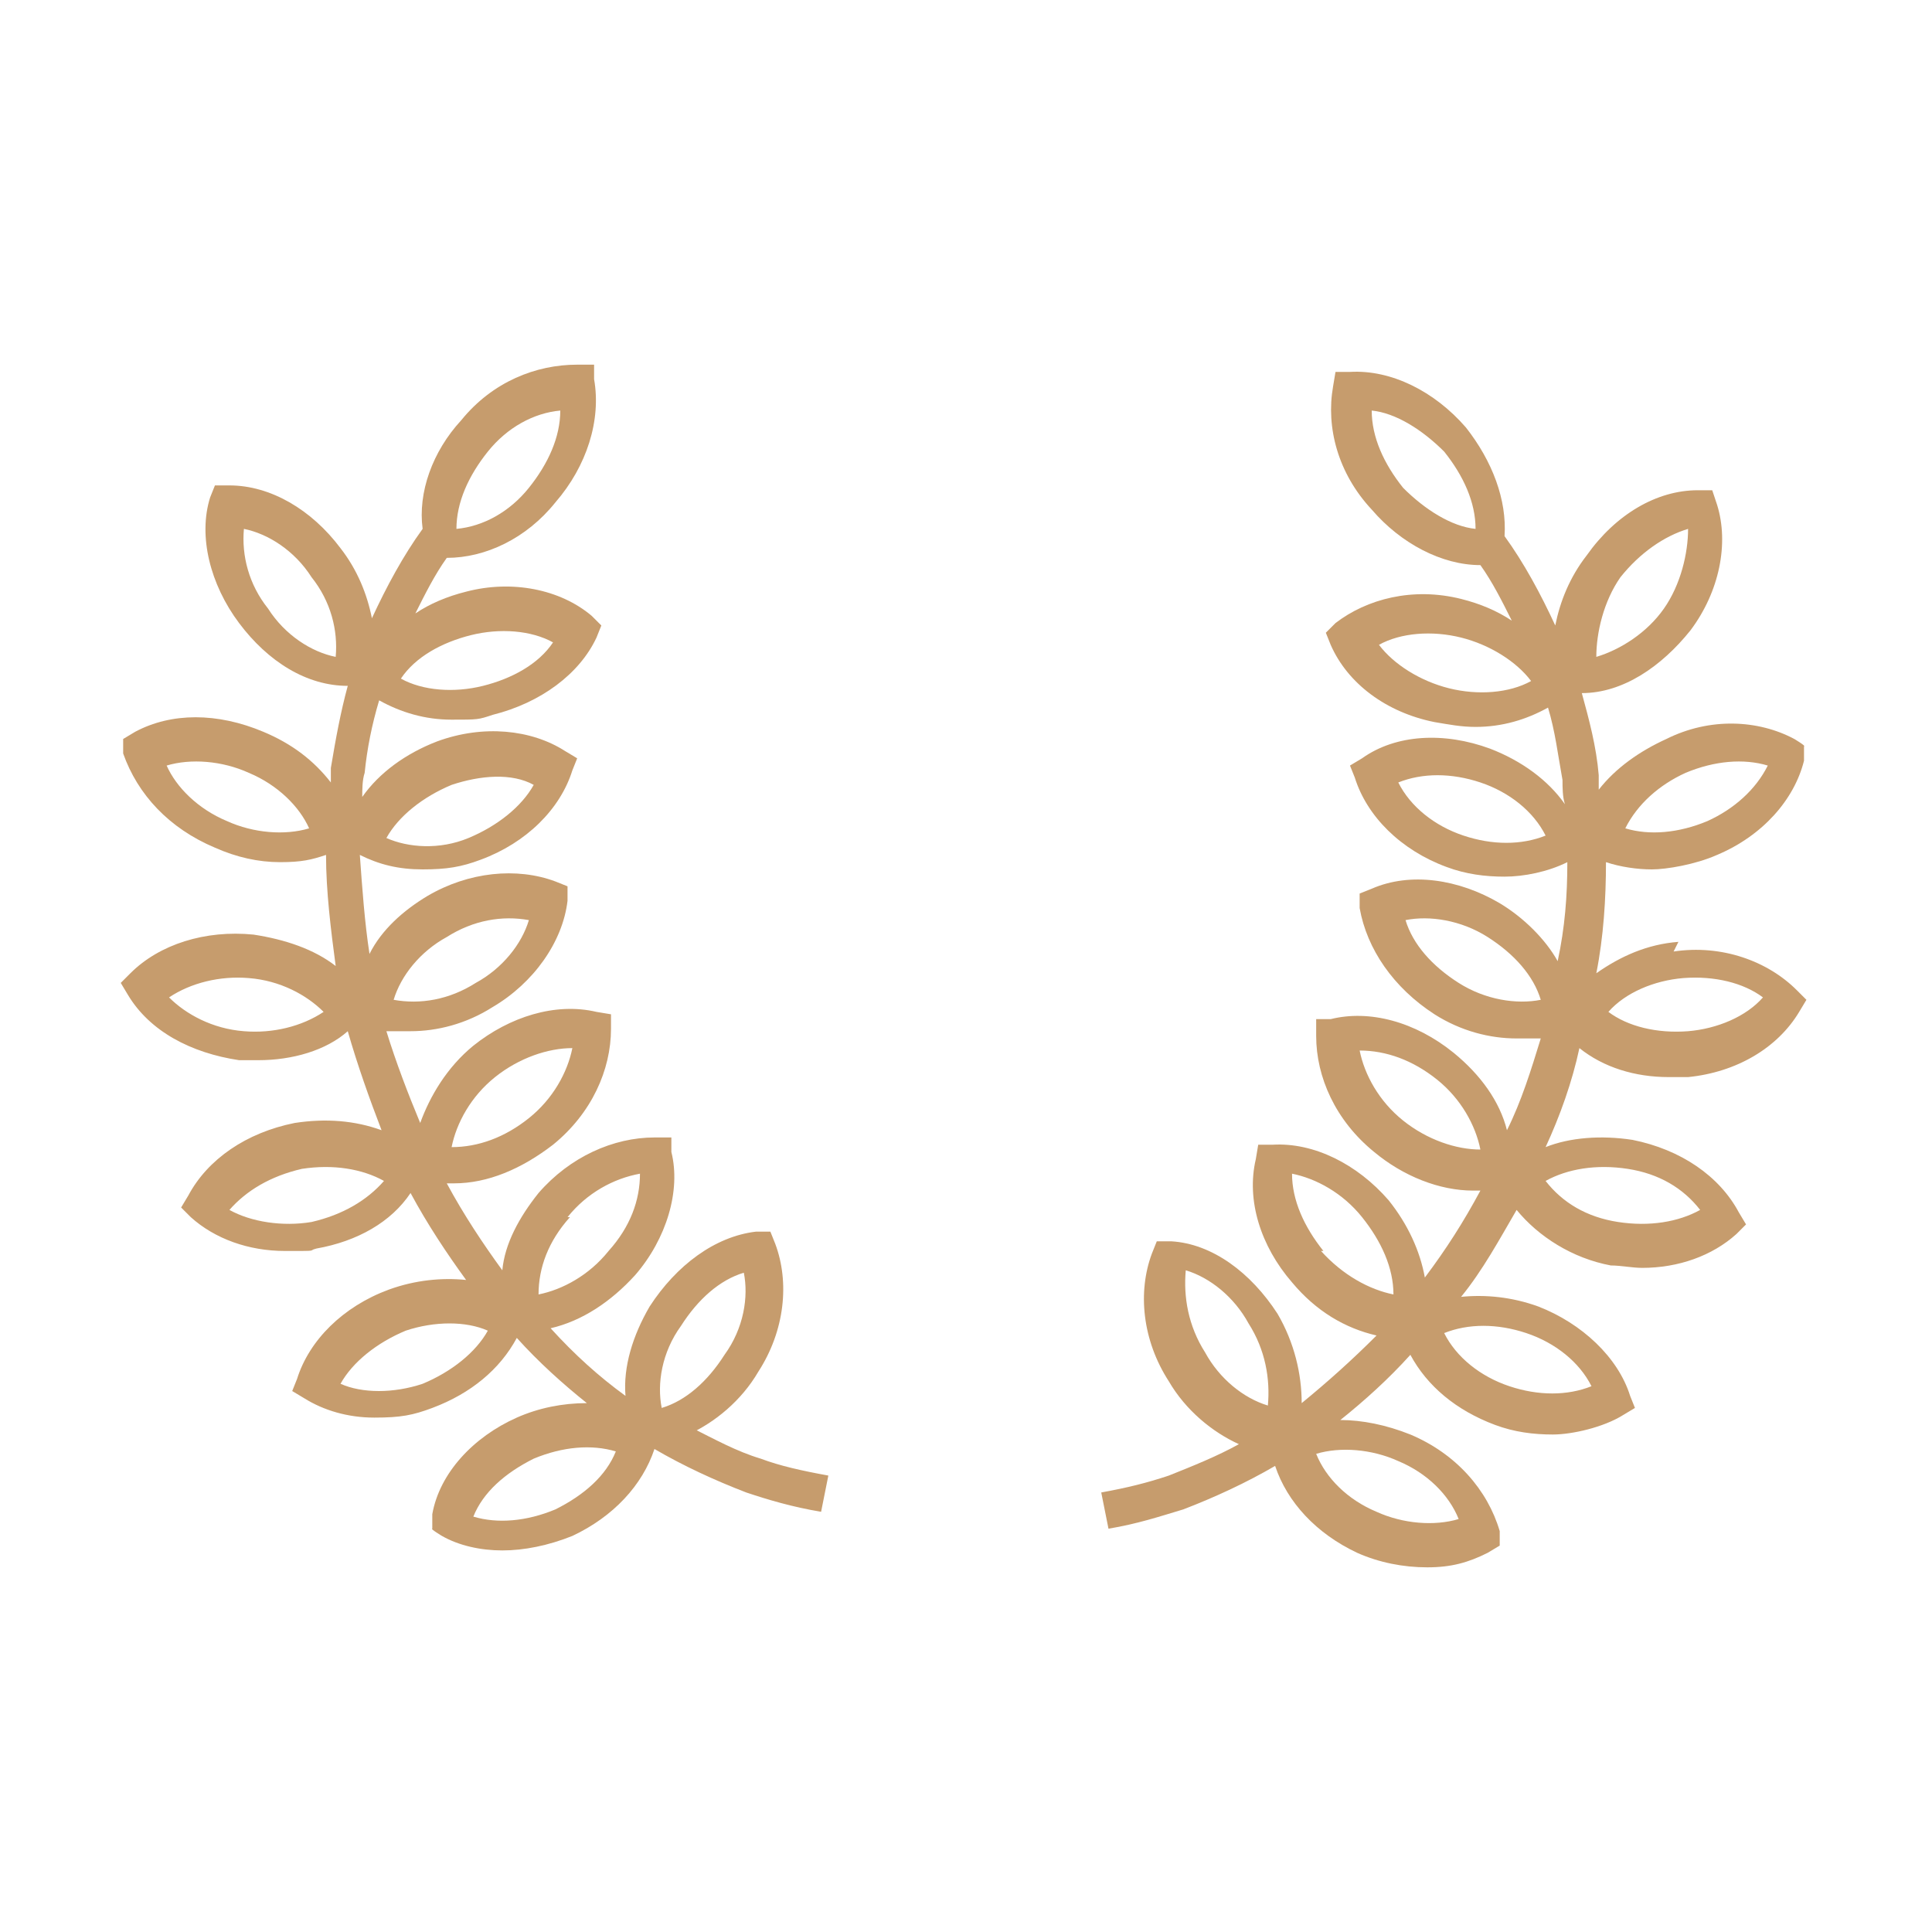
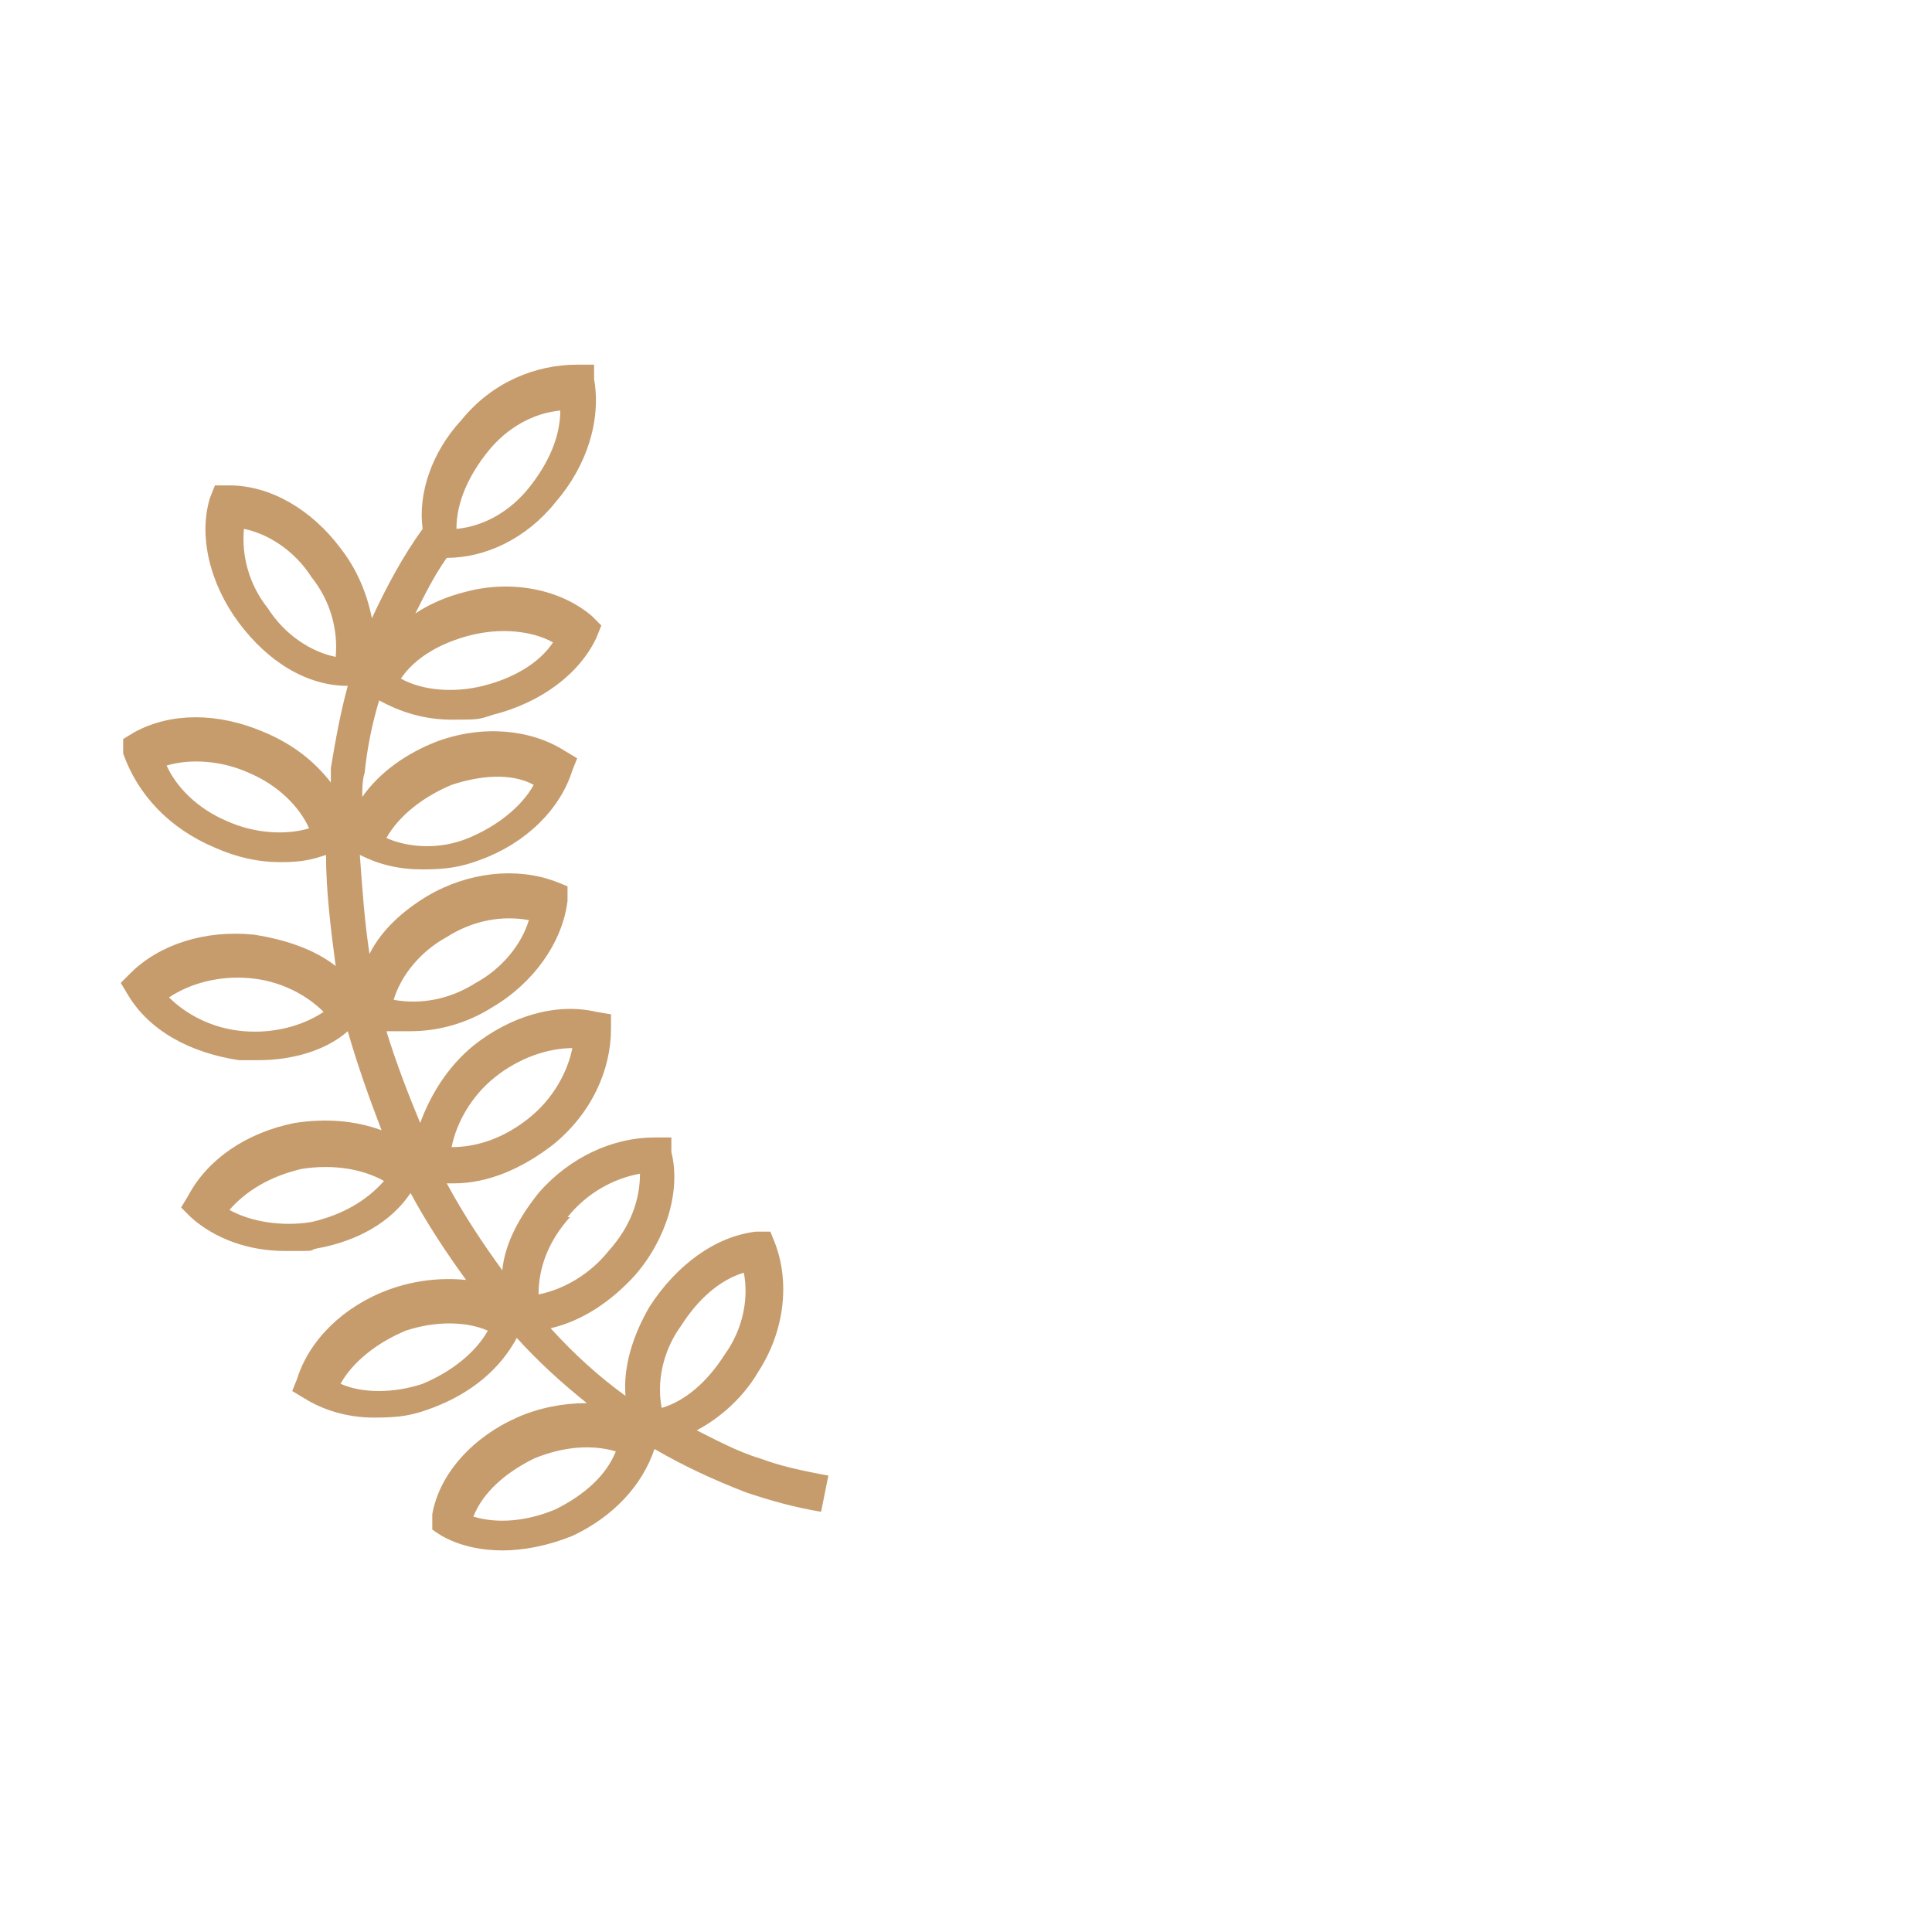
<svg xmlns="http://www.w3.org/2000/svg" id="_レイヤー_1" data-name="レイヤー 1" version="1.1" viewBox="0 0 80 80">
  <defs>
    <style>
      .cls-1 {
        fill: #c69c6d;
        stroke-width: 0px;
      }
    </style>
  </defs>
  <path class="cls-1" d="M28.5,59.4c1.1-.5,2.2-1.4,2.9-2.6,1.1-1.7,1.3-3.7.7-5.3l-.2-.5h-.6c-1.7.2-3.3,1.4-4.4,3.1-.7,1.2-1.1,2.5-1,3.7-1.1-.8-2.1-1.7-3.1-2.8,1.3-.3,2.5-1.1,3.5-2.2,1.3-1.5,1.9-3.5,1.5-5.1v-.6c-.1,0-.7,0-.7,0-1.7,0-3.5.8-4.8,2.3h0c-.8,1-1.4,2.1-1.5,3.2-.8-1.1-1.6-2.3-2.3-3.6.1,0,.2,0,.3,0,1.4,0,2.8-.6,4.1-1.6,1.6-1.3,2.4-3.1,2.4-4.8v-.6s-.6-.1-.6-.1c-1.7-.4-3.6.2-5.1,1.4-1.1.9-1.8,2.1-2.2,3.2-.5-1.2-1-2.5-1.4-3.8.3,0,.7,0,1,0,1.1,0,2.3-.3,3.4-1,1.7-1,2.9-2.7,3.1-4.4v-.6c0,0-.5-.2-.5-.2-1.6-.6-3.6-.4-5.3.6-1,.6-1.9,1.4-2.4,2.4-.2-1.3-.3-2.7-.4-4.1.8.4,1.6.6,2.6.6s1.6-.1,2.4-.4c1.9-.7,3.3-2.1,3.8-3.7l.2-.5-.5-.3c-1.4-.9-3.4-1.1-5.3-.4-1.3.5-2.4,1.3-3.1,2.3,0-.3,0-.7.1-1,.1-1,.3-2,.6-3,.9.5,1.9.8,3,.8s1.1,0,1.7-.2c2-.5,3.6-1.7,4.3-3.2l.2-.5-.4-.4c-1.3-1.1-3.3-1.5-5.2-1-.8.2-1.5.5-2.1.9.4-.8.8-1.6,1.3-2.3,0,0,0,0,0,0,1.6,0,3.3-.8,4.5-2.3h0c1.3-1.5,1.9-3.4,1.6-5.1v-.6c-.1,0-.7,0-.7,0-1.7,0-3.5.7-4.8,2.3-1.2,1.3-1.8,3-1.6,4.5-.8,1.1-1.5,2.4-2.1,3.7-.2-1-.6-2-1.3-2.9-1.2-1.6-2.9-2.6-4.6-2.6h-.6s-.2.5-.2.5c-.5,1.6,0,3.6,1.2,5.2,1.2,1.6,2.8,2.6,4.5,2.6-.3,1.1-.5,2.2-.7,3.4,0,.2,0,.4,0,.6-.7-.9-1.6-1.6-2.8-2.1-1.9-.8-3.8-.8-5.3,0l-.5.3v.6c.6,1.7,1.9,3.1,3.8,3.9.9.4,1.8.6,2.7.6s1.3-.1,1.9-.3c0,1.5.2,3.1.4,4.6-.9-.7-2.1-1.1-3.4-1.3-2-.2-3.9.4-5.1,1.6l-.4.4.3.5c.9,1.5,2.6,2.4,4.6,2.7.3,0,.5,0,.8,0,1.4,0,2.8-.4,3.7-1.2.4,1.4.9,2.8,1.4,4.1-1.1-.4-2.3-.5-3.6-.3-2,.4-3.6,1.5-4.4,3l-.3.5.4.4c1,.9,2.4,1.4,3.9,1.4s.9,0,1.3-.1c1.7-.3,3.1-1.1,3.9-2.3.7,1.3,1.5,2.5,2.3,3.6-1-.1-2.1,0-3.2.4-1.9.7-3.3,2.1-3.8,3.7l-.2.5.5.3c.8.5,1.8.8,2.9.8s1.6-.1,2.4-.4c1.6-.6,2.8-1.6,3.5-2.9.9,1,1.9,1.9,2.9,2.7-1,0-2,.2-2.9.6-1.8.8-3.2,2.3-3.5,4v.6c-.1,0,.4.3.4.3.7.4,1.6.6,2.5.6s1.9-.2,2.9-.6c1.7-.8,2.9-2.1,3.4-3.6,1.2.7,2.5,1.3,3.8,1.8.9.3,1.9.6,3.1.8l.3-1.5c-1.1-.2-2-.4-2.8-.7-1-.3-1.9-.8-2.9-1.3ZM28.2,54.9c.7-1.1,1.6-1.9,2.6-2.2.2,1,0,2.3-.8,3.4-.7,1.1-1.6,1.9-2.6,2.2-.2-1,0-2.3.8-3.4ZM23.5,50.4c.8-1,1.9-1.6,3-1.8,0,1.1-.4,2.2-1.3,3.2-.8,1-1.9,1.6-2.9,1.8,0-1.1.4-2.2,1.3-3.2ZM20.5,44.6c1-.8,2.2-1.2,3.2-1.2-.2,1-.8,2.1-1.8,2.9-1,.8-2.1,1.2-3.2,1.2.2-1,.8-2.1,1.8-2.9ZM18.5,38.8c1.1-.7,2.3-.9,3.4-.7-.3,1-1.1,2-2.2,2.6-1.1.7-2.3.9-3.4.7.3-1,1.1-2,2.2-2.6ZM18.7,32.5c1.2-.4,2.5-.5,3.4,0-.5.9-1.5,1.7-2.7,2.2s-2.5.4-3.4,0c.5-.9,1.5-1.7,2.7-2.2ZM19.5,26.3c1.2-.3,2.5-.2,3.4.3-.6.9-1.7,1.5-2.9,1.8-1.2.3-2.5.2-3.4-.3.6-.9,1.7-1.5,2.9-1.8ZM11.1,25.2c-.8-1-1.1-2.2-1-3.3,1,.2,2.1.9,2.8,2,.8,1,1.1,2.2,1,3.3-1-.2-2.1-.9-2.8-2ZM9.4,34c-1.2-.5-2.1-1.4-2.5-2.3,1-.3,2.3-.2,3.4.3,1.2.5,2.1,1.4,2.5,2.3-1,.3-2.3.2-3.4-.3ZM10.1,42.7c-1.3-.1-2.4-.7-3.1-1.4.9-.6,2.1-.9,3.3-.8h0c1.3.1,2.4.7,3.1,1.4-.9.6-2.1.9-3.3.8ZM12.9,50.6c-1.2.2-2.5,0-3.4-.5.7-.8,1.7-1.4,3-1.7h0c1.3-.2,2.5,0,3.4.5-.7.8-1.7,1.4-3,1.7ZM17.5,57.3c-1.2.4-2.5.4-3.4,0,.5-.9,1.5-1.7,2.7-2.2,1.2-.4,2.5-.4,3.4,0-.5.9-1.5,1.7-2.7,2.2ZM20.2,18.7c.8-1,1.9-1.6,3-1.7,0,1.1-.5,2.2-1.3,3.2-.8,1-1.9,1.6-3,1.7,0-1.1.5-2.2,1.3-3.2ZM23,62.5c-1.2.5-2.4.6-3.4.3.4-1,1.3-1.8,2.5-2.4,1.2-.5,2.4-.6,3.4-.3-.4,1-1.3,1.8-2.5,2.4Z" />
-   <path class="cls-1" d="M69.5,39h0c-1.3.1-2.4.6-3.4,1.3.3-1.5.4-3.1.4-4.6.6.2,1.3.3,1.9.3s1.8-.2,2.7-.6c1.9-.8,3.2-2.3,3.6-3.9v-.6c.1,0-.4-.3-.4-.3-1.5-.8-3.5-.9-5.3,0-1.1.5-2.1,1.2-2.8,2.1,0-.2,0-.4,0-.6-.1-1.2-.4-2.3-.7-3.4,1.7,0,3.3-1.1,4.5-2.6,1.2-1.6,1.6-3.6,1.1-5.2l-.2-.6h-.6c-1.7,0-3.4,1-4.6,2.7-.7.9-1.1,1.9-1.3,2.9-.6-1.3-1.3-2.6-2.1-3.7.1-1.5-.5-3.1-1.6-4.5-1.3-1.5-3.1-2.4-4.8-2.3h-.6s-.1.6-.1.6c-.3,1.7.2,3.6,1.6,5.1h0c1.2,1.4,2.9,2.3,4.5,2.3s0,0,0,0c.5.7.9,1.5,1.3,2.3-.6-.4-1.3-.7-2.1-.9-2-.5-3.9,0-5.2,1l-.4.4.2.5c.7,1.6,2.3,2.8,4.3,3.2.6.1,1.1.2,1.7.2,1.1,0,2.1-.3,3-.8.3,1,.4,1.9.6,3,0,.3,0,.7.1,1-.7-1-1.8-1.8-3.1-2.3-1.9-.7-3.9-.6-5.3.4l-.5.3.2.5c.5,1.6,1.9,3,3.8,3.7.8.3,1.6.4,2.4.4s1.8-.2,2.6-.6c0,1.4-.1,2.7-.4,4.1-.5-.9-1.4-1.8-2.4-2.4-1.7-1-3.7-1.3-5.3-.6l-.5.2v.6c.3,1.7,1.4,3.3,3.1,4.4,1.1.7,2.3,1,3.4,1s.7,0,1,0c-.4,1.3-.8,2.6-1.4,3.8-.3-1.2-1.1-2.3-2.2-3.2-1.6-1.3-3.5-1.8-5.1-1.4h-.6c0,.1,0,.7,0,.7,0,1.7.8,3.5,2.4,4.8,1.2,1,2.7,1.6,4.1,1.6s.2,0,.3,0c-.7,1.3-1.4,2.4-2.3,3.6-.2-1.1-.7-2.2-1.5-3.2h0c-1.3-1.5-3.1-2.4-4.8-2.3h-.6s-.1.6-.1.6c-.4,1.7.2,3.6,1.5,5.1,1,1.2,2.2,1.9,3.5,2.2-1,1-2,1.9-3.1,2.8,0-1.2-.3-2.5-1-3.7-1.1-1.7-2.7-2.9-4.4-3h-.6c0,0-.2.5-.2.5-.6,1.6-.4,3.6.7,5.3.7,1.2,1.8,2.1,2.9,2.6-.9.5-1.9.9-2.9,1.3-.9.3-1.7.5-2.8.7l.3,1.5c1.2-.2,2.1-.5,3.1-.8,1.3-.5,2.6-1.1,3.8-1.8.5,1.5,1.7,2.8,3.4,3.6.9.4,1.9.6,2.9.6s1.7-.2,2.5-.6l.5-.3v-.6c-.5-1.7-1.8-3.2-3.7-4-1-.4-2-.6-2.9-.6,1-.8,2-1.7,2.9-2.7.7,1.3,1.9,2.3,3.5,2.9.8.3,1.6.4,2.4.4s2.1-.3,2.9-.8l.5-.3-.2-.5c-.5-1.6-2-3-3.8-3.7-1.1-.4-2.2-.5-3.2-.4.9-1.1,1.6-2.4,2.3-3.6.9,1.1,2.3,2,3.9,2.3.4,0,.9.1,1.3.1,1.5,0,2.9-.5,3.9-1.4l.4-.4-.3-.5c-.8-1.5-2.4-2.6-4.4-3-1.3-.2-2.6-.1-3.6.3.6-1.3,1.1-2.7,1.4-4.1,1,.8,2.3,1.2,3.7,1.2s.5,0,.8,0c2-.2,3.7-1.2,4.6-2.7l.3-.5-.4-.4c-1.2-1.2-3.1-1.9-5.1-1.6ZM69.8,32c1.2-.5,2.4-.6,3.4-.3-.5,1-1.4,1.8-2.5,2.3-1.2.5-2.4.6-3.4.3.5-1,1.4-1.8,2.5-2.3ZM67.1,23.9c.8-1,1.8-1.7,2.8-2,0,1-.3,2.3-1,3.3s-1.8,1.7-2.8,2c0-1,.3-2.3,1-3.3ZM60,28.5c-1.2-.3-2.3-1-2.9-1.8.9-.5,2.2-.6,3.4-.3,1.2.3,2.3,1,2.9,1.8-.9.5-2.2.6-3.4.3ZM60.6,34.6c-1.2-.4-2.2-1.2-2.7-2.2,1-.4,2.2-.4,3.4,0,1.2.4,2.2,1.2,2.7,2.2-1,.4-2.2.4-3.4,0ZM60.4,40.7c-1.1-.7-1.9-1.6-2.2-2.6,1-.2,2.3,0,3.4.7,1.1.7,1.9,1.6,2.2,2.6-1,.2-2.3,0-3.4-.7ZM58.1,46.4c-1-.8-1.6-1.9-1.8-2.9,1.1,0,2.2.4,3.2,1.2,1,.8,1.6,1.9,1.8,2.9-1,0-2.2-.4-3.2-1.2ZM54.8,51.8c-.8-1-1.3-2.1-1.3-3.2,1,.2,2.1.8,2.9,1.8s1.3,2.1,1.3,3.2c-1-.2-2.1-.8-3-1.8ZM49.9,56c-.7-1.1-.9-2.3-.8-3.4,1,.3,2,1.1,2.6,2.2.7,1.1.9,2.3.8,3.4-1-.3-2-1.1-2.6-2.2ZM57.9,60.5c1.2.5,2.1,1.4,2.5,2.4-1,.3-2.3.2-3.4-.3-1.2-.5-2.1-1.4-2.5-2.4,1-.3,2.3-.2,3.4.3ZM63.2,55.2c1.2.4,2.2,1.2,2.7,2.2-1,.4-2.2.4-3.4,0-1.2-.4-2.2-1.2-2.7-2.2,1-.4,2.2-.4,3.4,0ZM67.4,48.4h0c1.3.2,2.3.8,3,1.7-.9.5-2.1.7-3.4.5-1.3-.2-2.3-.8-3-1.7.9-.5,2.1-.7,3.4-.5ZM58.1,20.2c-.8-1-1.3-2.1-1.3-3.2,1,.1,2.1.8,3,1.7.8,1,1.3,2.1,1.3,3.2-1-.1-2.1-.8-3-1.7ZM69.9,42.7c-1.3.1-2.5-.2-3.3-.8.7-.8,1.9-1.3,3.1-1.4,1.3-.1,2.5.2,3.3.8-.7.8-1.9,1.3-3.1,1.4Z" />
</svg>